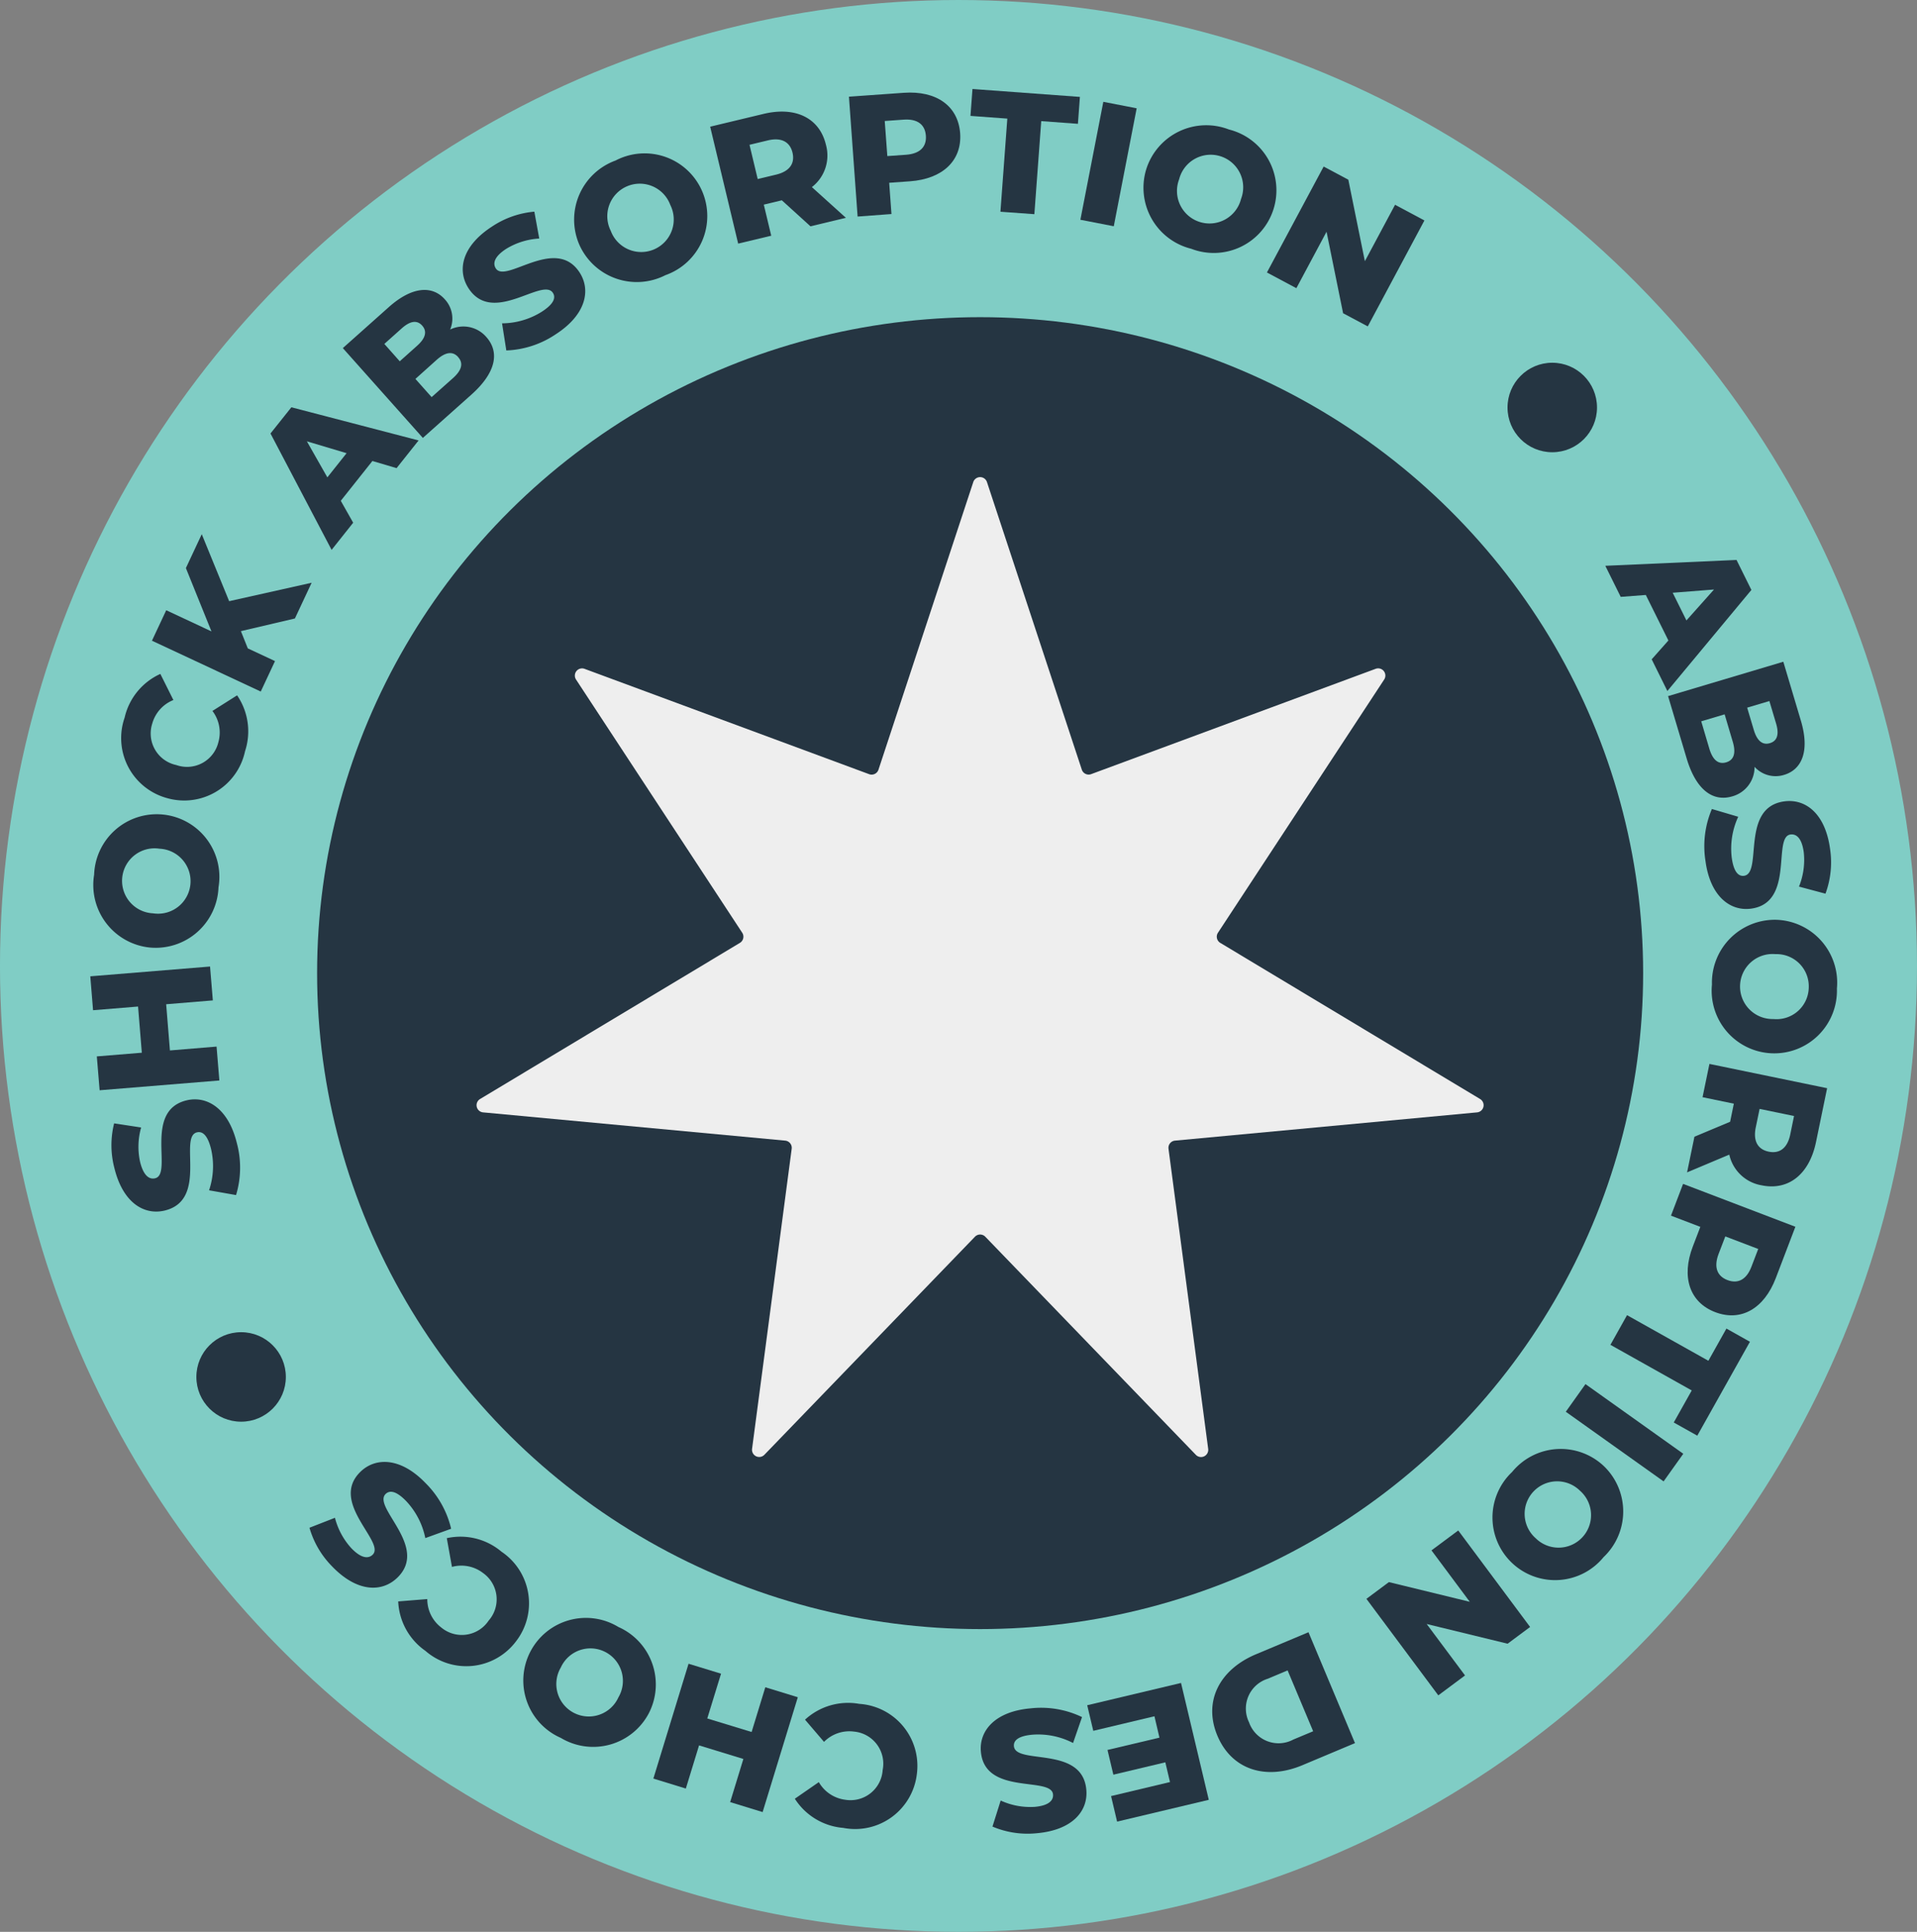
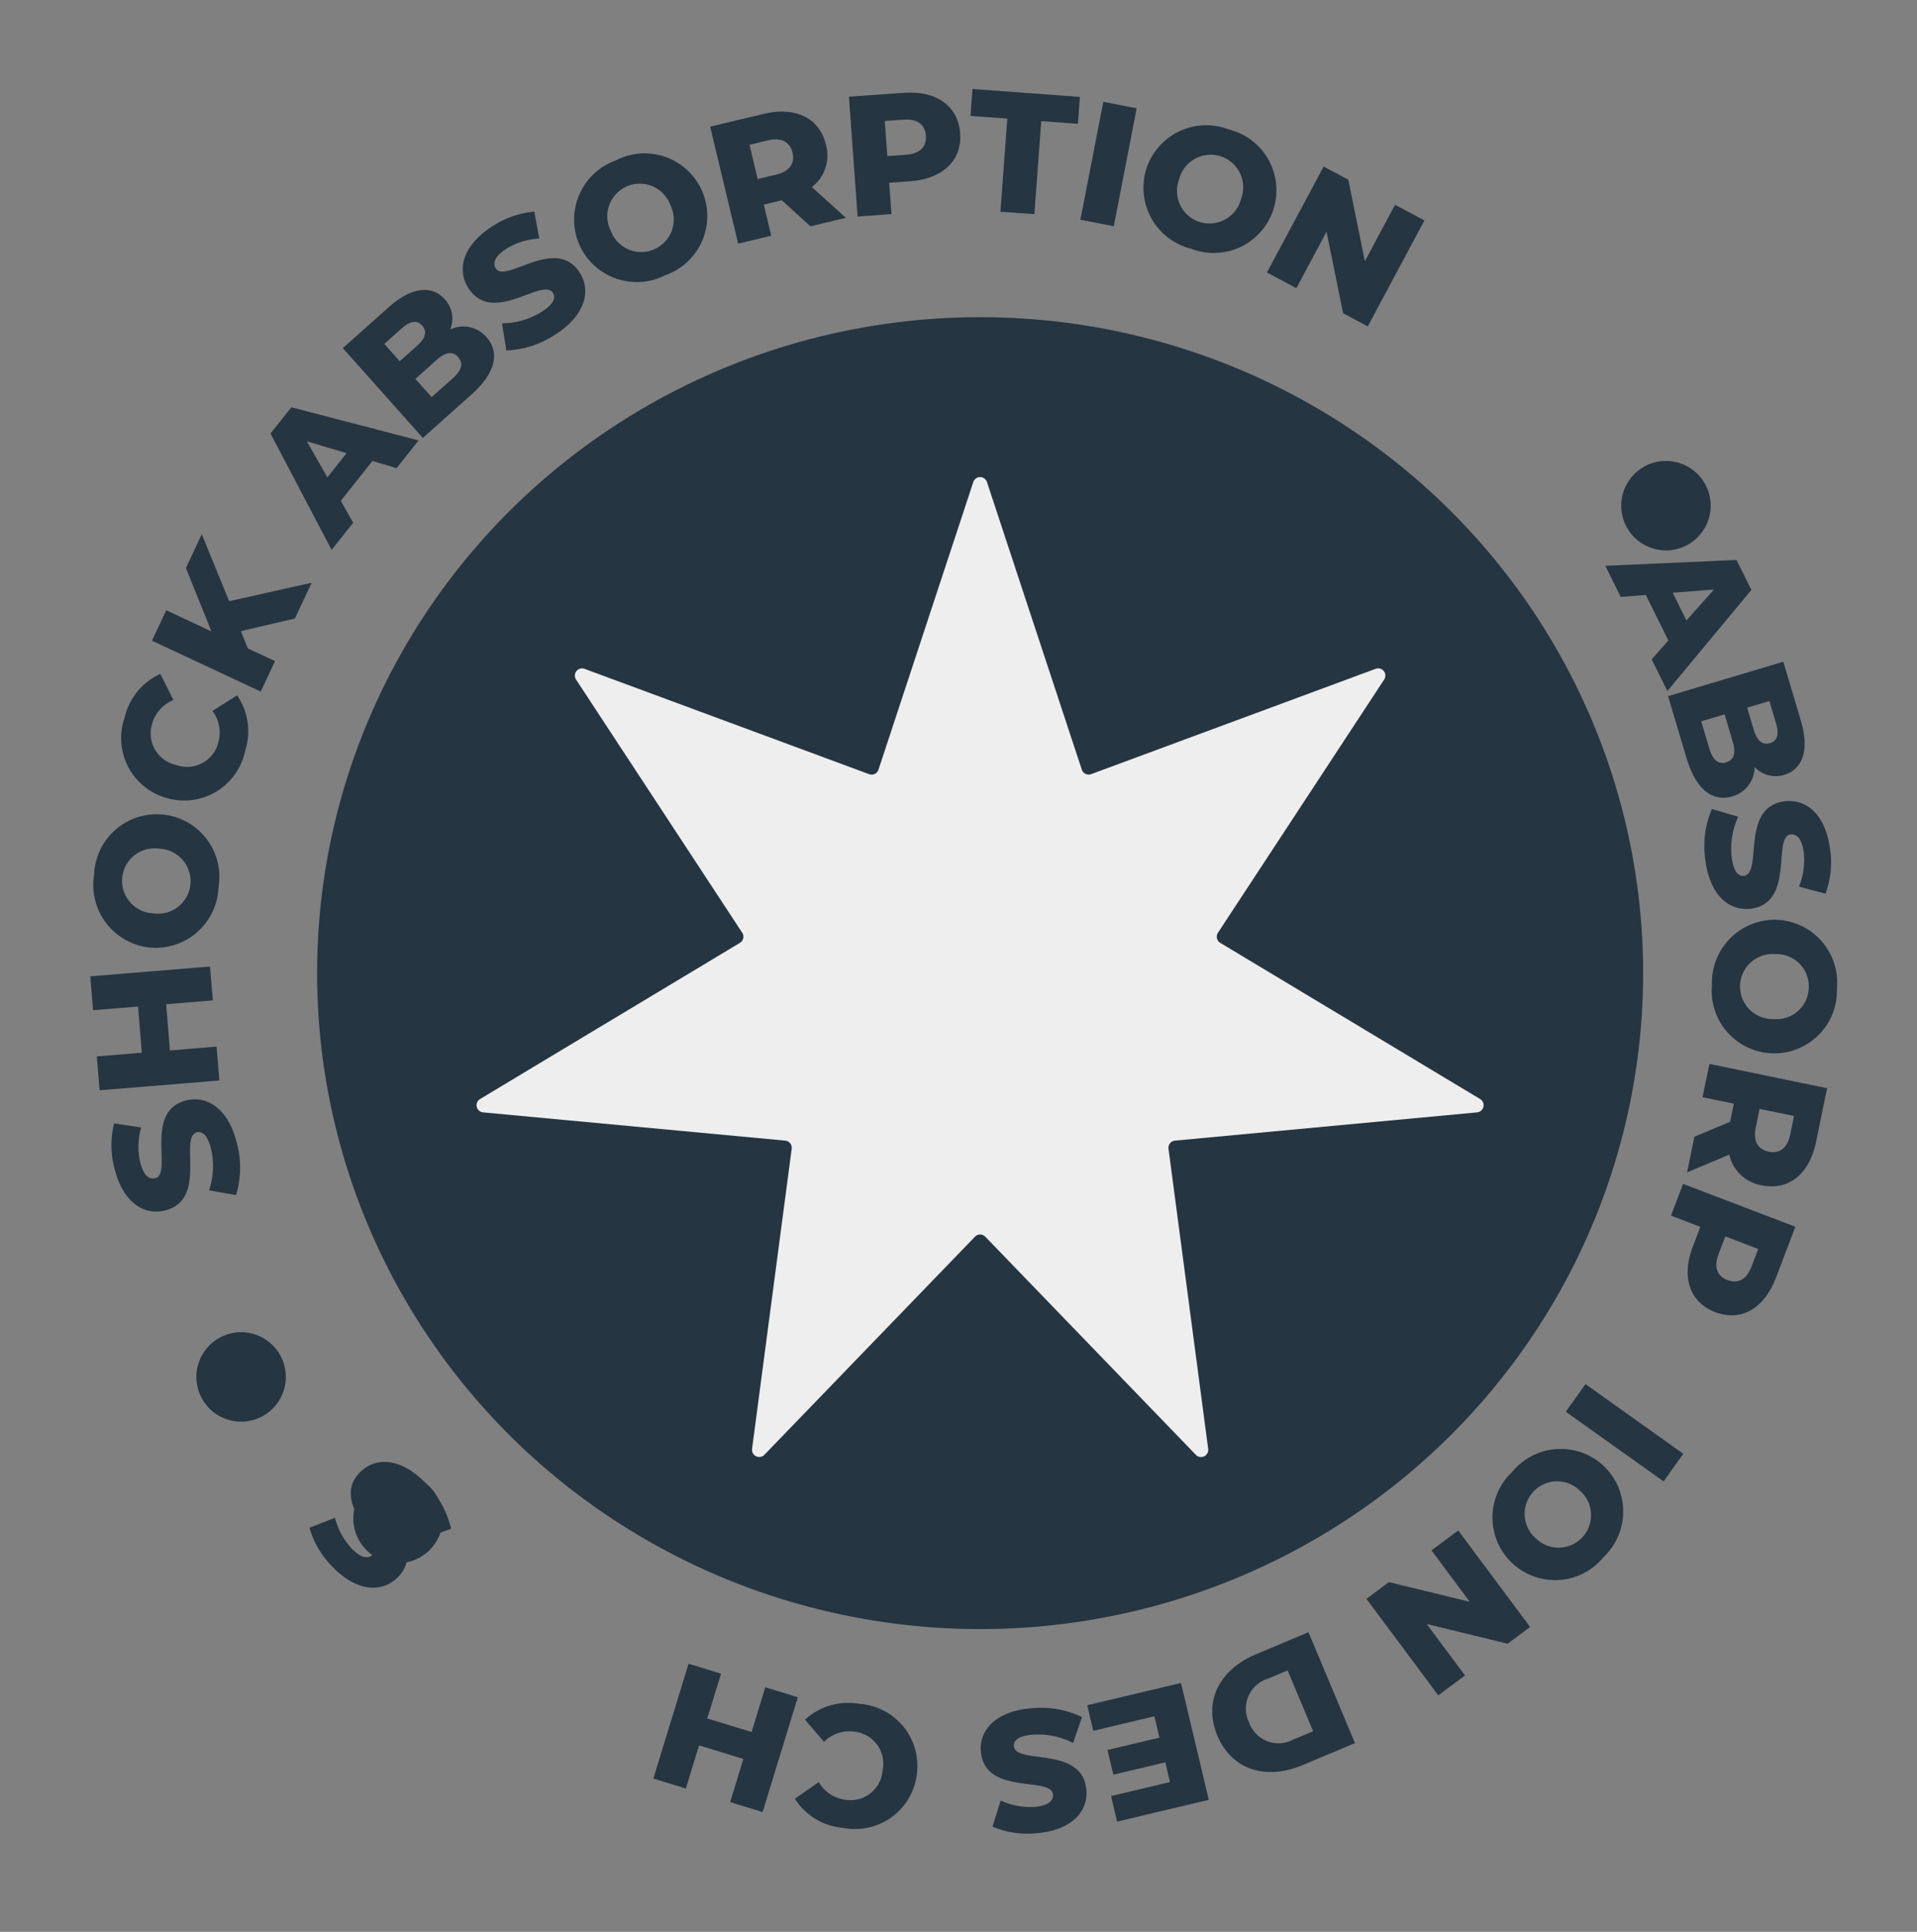
<svg xmlns="http://www.w3.org/2000/svg" width="133" height="134" viewBox="0 0 133 134">
  <rect x="0" y="0" width="133" height="134" fill="#808080" stroke="none" />
  <g id="Group_2283" data-name="Group 2283" transform="translate(-457.139 -3412.189)">
    <g id="Group_2046" data-name="Group 2046" transform="translate(481.65 3444.161)">
      <ellipse id="Ellipse_283" data-name="Ellipse 283" cx="3.104" cy="3.104" rx="3.104" ry="3.104" transform="translate(87.967 0)" fill="#253542" />
      <ellipse id="Ellipse_284" data-name="Ellipse 284" cx="3.104" cy="3.104" rx="3.104" ry="3.104" transform="translate(0 70.245)" fill="#253542" />
    </g>
    <g id="Group_2261" data-name="Group 2261" transform="translate(-0.259 1575.189)">
      <g id="FUNK_ASTMF2772_Badge_Abs" transform="translate(457.397 1837)">
-         <ellipse id="FUNK_ASTMF2772_Badge_Abs-2" data-name="FUNK_ASTMF2772_Badge_Abs" cx="66.5" cy="67" rx="66.5" ry="67" fill="#80cdc5" />
        <g id="Group_2045" data-name="Group 2045" transform="translate(22.001 22)">
          <ellipse id="Ellipse_300" data-name="Ellipse 300" cx="46" cy="45.5" rx="46" ry="45.5" fill="#253542" />
          <path id="Polygon_3" data-name="Polygon 3" d="M35.525,1.439a.5.5,0,0,1,.95,0l6.58,19.946a.5.5,0,0,0,.648.312l19.74-7.306a.5.5,0,0,1,.591.743L52.5,32.7a.5.5,0,0,0,.16.7l18.03,10.833a.5.5,0,0,1-.211.926l-20.96,1.959a.5.5,0,0,0-.449.563L51.823,68.5a.5.5,0,0,1-.855.413L36.36,53.784a.5.5,0,0,0-.719,0L21.033,68.909a.5.5,0,0,1-.855-.413l2.749-20.815a.5.5,0,0,0-.449-.563L1.517,45.159a.5.5,0,0,1-.211-.926L19.336,33.4a.5.5,0,0,0,.16-.7L7.965,15.136a.5.5,0,0,1,.591-.743L28.3,21.7a.5.5,0,0,0,.648-.312Z" transform="translate(10 10)" fill="#eee" />
        </g>
      </g>
      <g id="Group_2046-2" data-name="Group 2046" transform="translate(482.022 1872.161)">
-         <ellipse id="Ellipse_283-2" data-name="Ellipse 283" cx="3.104" cy="3.104" rx="3.104" ry="3.104" transform="translate(79.967 -10)" fill="#253542" />
        <ellipse id="Ellipse_284-2" data-name="Ellipse 284" cx="3.104" cy="3.104" rx="3.104" ry="3.104" transform="translate(-11 57.245)" fill="#253542" />
      </g>
      <g id="Group_1938" data-name="Group 1938" transform="matrix(-0.174, 0.985, -0.985, -0.174, 594.372, 1854.683)">
        <g id="Group_1937" data-name="Group 1937" transform="translate(0 0)">
          <path id="Path_61027" data-name="Path 61027" d="M6.322,5.059,3.486,7.151l.433,1.691L1.983,10.269,0,1.377,1.869,0,9.785,4.519,7.81,5.973Zm-1.587-.99L2.291,2.559,3.01,5.341Z" transform="translate(23.698 11.183)" fill="#253542" />
          <path id="Path_61028" data-name="Path 61028" d="M9.806,4.351c.646,1.289-.04,2.58-2.042,3.583L3.738,9.952,0,2.495,3.813.584c1.96-.981,3.319-.662,3.9.487a1.97,1.97,0,0,1-.19,2.121A2.106,2.106,0,0,1,9.806,4.351ZM2.852,2.973l.72,1.438,1.448-.726c.7-.353.942-.778.7-1.258S5,1.895,4.3,2.246ZM7.559,5.184c-.256-.511-.762-.564-1.487-.2L4.3,5.869l.758,1.514L6.829,6.5C7.554,6.133,7.815,5.7,7.559,5.184Z" transform="translate(30.085 5.641)" fill="#253542" />
          <path id="Path_61029" data-name="Path 61029" d="M1.516,8.885l.212-1.892A5.246,5.246,0,0,0,4.6,6.943c.932-.3,1.212-.673,1.09-1.06C5.287,4.624,1.06,6.98.121,4.029-.33,2.609.46,1.081,2.823.33A6.255,6.255,0,0,1,5.928.106L5.765,2a4.929,4.929,0,0,0-2.4.088c-.944.3-1.182.726-1.056,1.124C2.7,4.421,6.917,2.08,7.849,5.009c.44,1.386-.343,2.935-2.7,3.685A6.57,6.57,0,0,1,1.516,8.885Z" transform="translate(39.487 2.353)" fill="#253542" />
          <path id="Path_61030" data-name="Path 61030" d="M.048,5.012A4.361,4.361,0,0,1,4.013.058,4.345,4.345,0,1,1,5.253,8.64,4.362,4.362,0,0,1,.048,5.012Zm6.814-.985A2.233,2.233,0,0,0,4.293,1.991,2.233,2.233,0,0,0,2.406,4.671a2.255,2.255,0,1,0,4.456-.645Z" transform="translate(47.741 0.476)" fill="#253542" />
          <path id="Path_61031" data-name="Path 61031" d="M3.7,6.22,2.42,6.185,2.356,8.4,0,8.331.238,0,4.046.109C6.32.174,7.715,1.393,7.66,3.3A2.767,2.767,0,0,1,5.954,5.881L7.676,8.55,5.153,8.478Zm.146-4.26-1.31-.036-.07,2.438,1.31.039c.976.027,1.476-.411,1.5-1.173S4.826,1.99,3.851,1.96Z" transform="translate(58.441 0)" fill="#253542" />
          <path id="Path_61032" data-name="Path 61032" d="M8.371,4.447C8.014,6.307,6.389,7.2,4.154,6.767L2.727,6.491l-.411,2.14L0,8.188,1.573,0,5.317.719C7.551,1.149,8.731,2.577,8.371,4.447ZM6.033,4c.146-.761-.249-1.3-1.207-1.481L3.538,2.27l-.46,2.4,1.286.249C5.324,5.1,5.889,4.747,6.033,4Z" transform="translate(66.951 0.496)" fill="#253542" />
-           <path id="Path_61033" data-name="Path 61033" d="M2.417,2.609,0,1.765.618,0,7.666,2.463,7.05,4.229,4.644,3.388,2.51,9.492.284,8.715Z" transform="translate(76.308 2.213)" fill="#253542" />
          <path id="Path_61034" data-name="Path 61034" d="M3.577,0,5.7,1.012,2.125,8.532,0,7.521Z" transform="translate(81.802 5.414)" fill="#253542" />
          <path id="Path_61035" data-name="Path 61035" d="M.706,1.957A4.359,4.359,0,0,1,6.95.837,4.343,4.343,0,1,1,2.238,8.112,4.358,4.358,0,0,1,.706,1.957ZM6.483,5.7A2.254,2.254,0,1,0,2.7,3.252,2.254,2.254,0,1,0,6.483,5.7Z" transform="translate(86.447 8.774)" fill="#253542" />
          <path id="Path_61036" data-name="Path 61036" d="M11.5,5.446,5.777,11.519,4.363,10.187l.369-5.763L1.682,7.66,0,6.073,5.723,0,7.137,1.334,6.768,7.1,9.818,3.86Z" transform="translate(93.332 13.788)" fill="#253542" />
          <path id="Path_61037" data-name="Path 61037" d="M7.011,0,9.147,3.315c1.5,2.323,1.17,4.787-.984,6.174s-4.531.665-6.028-1.66L0,4.514ZM3.666,6.731a2.168,2.168,0,0,0,3.206.755,2.168,2.168,0,0,0,.64-3.231L6.706,3,2.859,5.479Z" transform="translate(102.088 24.348)" fill="#253542" />
          <path id="Path_61038" data-name="Path 61038" d="M4.327,8.722l-1.673.723L0,3.306,7.646,0l2.594,6L8.569,6.72,6.9,2.864l-1.291.557,1.471,3.4-1.618.7L3.995,4.12l-1.4.6Z" transform="translate(107.09 33.65)" fill="#253542" />
          <path id="Path_61039" data-name="Path 61039" d="M.242,1.261l1.878.3a5.256,5.256,0,0,0-.079,2.868c.253.942.616,1.238,1.008,1.134,1.276-.344-.886-4.668,2.1-5.47C6.589-.3,8.076.56,8.719,2.95A6.247,6.247,0,0,1,8.8,6.058L6.923,5.811a4.931,4.931,0,0,0,.022-2.4C6.688,2.46,6.275,2.2,5.873,2.31c-1.231.332.915,4.647-2.05,5.443C2.421,8.13.912,7.279.269,4.888A6.556,6.556,0,0,1,.242,1.261Z" transform="translate(110.373 42.045)" fill="#253542" />
          <path id="Path_61040" data-name="Path 61040" d="M4.128.005A4.311,4.311,0,0,1,8.669,4.389,4.408,4.408,0,0,1,7.262,8.043L5.838,6.605A2.468,2.468,0,0,0,6.724,4.6a2.235,2.235,0,0,0-2.487-2.21A2.236,2.236,0,0,0,1.963,4.815a2.468,2.468,0,0,0,1.064,1.92L1.74,8.3A4.413,4.413,0,0,1,.006,4.785,4.311,4.311,0,0,1,4.128.005Z" transform="translate(112.394 53.895)" fill="#253542" />
          <path id="Path_61041" data-name="Path 61041" d="M8.267,8.885,0,7.867.287,5.528l3.224.4L3.9,2.736.68,2.34.969,0,9.236,1.018,8.947,3.356,5.841,2.974l-.392,3.19,3.107.383Z" transform="translate(111.72 62.959)" fill="#253542" />
-           <path id="Path_61042" data-name="Path 61042" d="M5.771.208A4.359,4.359,0,0,1,8.519,5.924,4.343,4.343,0,1,1,.25,3.328,4.358,4.358,0,0,1,5.771.208ZM3.711,6.772A2.253,2.253,0,1,0,5.058,2.479,2.253,2.253,0,1,0,3.711,6.772Z" transform="translate(109.806 72.733)" fill="#253542" />
-           <path id="Path_61043" data-name="Path 61043" d="M6.561.514A4.31,4.31,0,0,1,8.289,6.579,4.408,4.408,0,0,1,5.241,9.034l-.51-1.957A2.465,2.465,0,0,0,6.5,5.785a2.233,2.233,0,0,0-1.04-3.159,2.235,2.235,0,0,0-3.184.96,2.462,2.462,0,0,0-.04,2.193l-1.9.7A4.405,4.405,0,0,1,.6,2.578,4.309,4.309,0,0,1,6.561.514Z" transform="translate(105.726 82.375)" fill="#253542" />
          <path id="Path_61044" data-name="Path 61044" d="M3.8,0l.95,1.651a5.26,5.26,0,0,0-2.286,1.74c-.576.79-.579,1.259-.252,1.5C3.283,5.668,5.3,1.267,7.8,3.091c1.2.877,1.471,2.575.011,4.579a6.248,6.248,0,0,1-2.37,2.018l-.987-1.62a4.941,4.941,0,0,0,1.881-1.49c.582-.8.522-1.285.186-1.53C5.491,4.3,3.475,8.682.991,6.872-.183,6.016-.469,4.3.99,2.3A6.579,6.579,0,0,1,3.8,0Z" transform="translate(101.566 88.671)" fill="#253542" />
          <path id="Path_61045" data-name="Path 61045" d="M6.075.064l0,1.9a5.255,5.255,0,0,0-2.846.362c-.892.395-1.13.8-.964,1.168C2.794,4.7,6.734,1.906,7.985,4.734c.6,1.36-.017,2.962-2.279,3.962a6.229,6.229,0,0,1-3.057.56L2.605,7.362a4.893,4.893,0,0,0,2.37-.347c.9-.4,1.1-.847.926-1.228C5.386,4.624,1.452,7.406.21,4.6-.378,3.271.231,1.648,2.494.646A6.558,6.558,0,0,1,6.075.064Z" transform="translate(79.1 107.324)" fill="#253542" />
          <path id="Path_61046" data-name="Path 61046" d="M2.113,10.072,0,2.011l2.279-.6.826,3.142,3.109-.814L5.388.6,7.669,0,9.782,8.06l-2.279.6L6.708,5.631,3.6,6.445l.795,3.029Z" transform="translate(69.882 109.91)" fill="#253542" />
          <path id="Path_61047" data-name="Path 61047" d="M9.255,3.995a4.36,4.36,0,0,1-4.3,4.668A4.345,4.345,0,1,1,4.312.016,4.36,4.36,0,0,1,9.255,3.995Zm-6.867.512a2.255,2.255,0,1,0,4.491-.335,2.255,2.255,0,1,0-4.491.335Z" transform="translate(60.057 112.283)" fill="#253542" />
          <path id="Path_61048" data-name="Path 61048" d="M8.4,4.79A4.312,4.312,0,0,1,3.416,8.659,4.407,4.407,0,0,1,0,6.746L1.626,5.54A2.472,2.472,0,0,0,3.488,6.7,2.236,2.236,0,0,0,6.03,4.558a2.236,2.236,0,0,0-2.08-2.6A2.465,2.465,0,0,0,1.9,2.742L.537,1.245A4.413,4.413,0,0,1,4.259.029,4.314,4.314,0,0,1,8.4,4.79Z" transform="translate(50.499 112.099)" fill="#253542" />
          <path id="Path_61049" data-name="Path 61049" d="M6.148,4.248l1.094-.679.54-2.012,2.252.606L7.873,10.208,5.621,9.6l.9-3.345L2.505,8.766,0,8.091,4.244,5.412,1.99,0,4.632.712Z" transform="translate(40.458 109.611)" fill="#253542" />
          <path id="Path_61050" data-name="Path 61050" d="M2.69,2.907l3.1,1.68L7.137,3.476,9.252,4.622,2.041,10.2,0,9.09.729,0,2.886,1.17ZM2.468,4.765,2.137,7.621,4.352,5.787Z" transform="translate(30.71 104.022)" fill="#253542" />
          <path id="Path_61051" data-name="Path 61051" d="M2.5.787C3.4-.346,4.858-.272,6.616,1.116l3.538,2.791L4.986,10.456,1.637,7.814C-.086,6.455-.374,5.088.424,4.079a1.966,1.966,0,0,1,2-.729A2.1,2.1,0,0,1,2.5.787Zm1.7,6.884,1-1.262-1.271-1c-.617-.487-1.106-.522-1.438-.1s-.177.877.441,1.365Zm.006-5.2c-.354.449-.188.93.448,1.432L6.215,5.126,7.263,3.8,5.711,2.573C5.074,2.07,4.567,2.019,4.213,2.469Z" transform="translate(21.061 99.855)" fill="#253542" />
          <path id="Path_61052" data-name="Path 61052" d="M9.816,4.712l-1.8.618A5.245,5.245,0,0,0,6.744,2.756c-.664-.716-1.124-.808-1.42-.533-.969.9,2.965,3.714.7,5.823C4.931,9.059,3.215,9,1.527,7.182A6.263,6.263,0,0,1,0,4.472l1.777-.659a4.916,4.916,0,0,0,1.1,2.13c.673.723,1.159.758,1.465.475C5.278,5.55,1.362,2.735,3.611.644,4.675-.345,6.409-.3,8.1,1.516A6.553,6.553,0,0,1,9.816,4.712Z" transform="translate(14.419 94.404)" fill="#253542" />
          <path id="Path_61053" data-name="Path 61053" d="M7.043,8.455A4.361,4.361,0,0,1,.868,6.99,4.346,4.346,0,1,1,8.094,2.2,4.362,4.362,0,0,1,7.043,8.455ZM3.236,2.717a2.255,2.255,0,1,0,2.49,3.752,2.255,2.255,0,1,0-2.49-3.752Z" transform="translate(9.08 86.956)" fill="#253542" />
          <path id="Path_61054" data-name="Path 61054" d="M6.122,4.586l.514,1.18,2.032-.883.939,2.163L1.96,10.369.441,6.874C-.466,4.787.046,3.005,1.794,2.246a2.767,2.767,0,0,1,3.065.448L6.545,0,7.553,2.316ZM2.2,6.264l.522,1.2,2.24-.973-.522-1.2c-.388-.895-1-1.162-1.7-.859S1.813,5.369,2.2,6.264Z" transform="translate(4.535 77.522)" fill="#253542" />
          <path id="Path_61055" data-name="Path 61055" d="M2.258.1C4.093-.358,5.583.739,6.14,2.943l.354,1.408L8.6,3.818,9.181,6.1,1.1,8.138.174,4.445C-.381,2.242.412.569,2.258.1ZM2.84,2.412c-.75.189-1.07.773-.831,1.719L2.328,5.4l2.365-.6-.318-1.27C4.135,2.589,3.578,2.226,2.84,2.412Z" transform="translate(1.672 70.636)" fill="#253542" />
          <path id="Path_61056" data-name="Path 61056" d="M2.358,4.885l.259,2.55L.756,7.622,0,.189,1.862,0,2.12,2.538l6.438-.653L8.8,4.232Z" transform="translate(0 62.807)" fill="#253542" />
          <path id="Path_61057" data-name="Path 61057" d="M0,2.356.04,0,8.371.141,8.331,2.5Z" transform="translate(0.053 58.981)" fill="#253542" />
          <path id="Path_61058" data-name="Path 61058" d="M3.739,9.23A4.362,4.362,0,0,1,.049,4.065a4.346,4.346,0,1,1,8.6,1.14A4.361,4.361,0,0,1,3.739,9.23ZM4.644,2.4a2.256,2.256,0,1,0-.592,4.465A2.256,2.256,0,1,0,4.644,2.4Z" transform="translate(0.378 48.359)" fill="#253542" />
          <path id="Path_61059" data-name="Path 61059" d="M2.465,0l7.917,2.591-.6,1.844L4.416,6.549l4.218,1.38-.717,2.2L0,7.533.6,5.689,5.966,3.575,1.747,2.194Z" transform="translate(1.816 37.974)" fill="#253542" />
        </g>
      </g>
    </g>
  </g>
</svg>